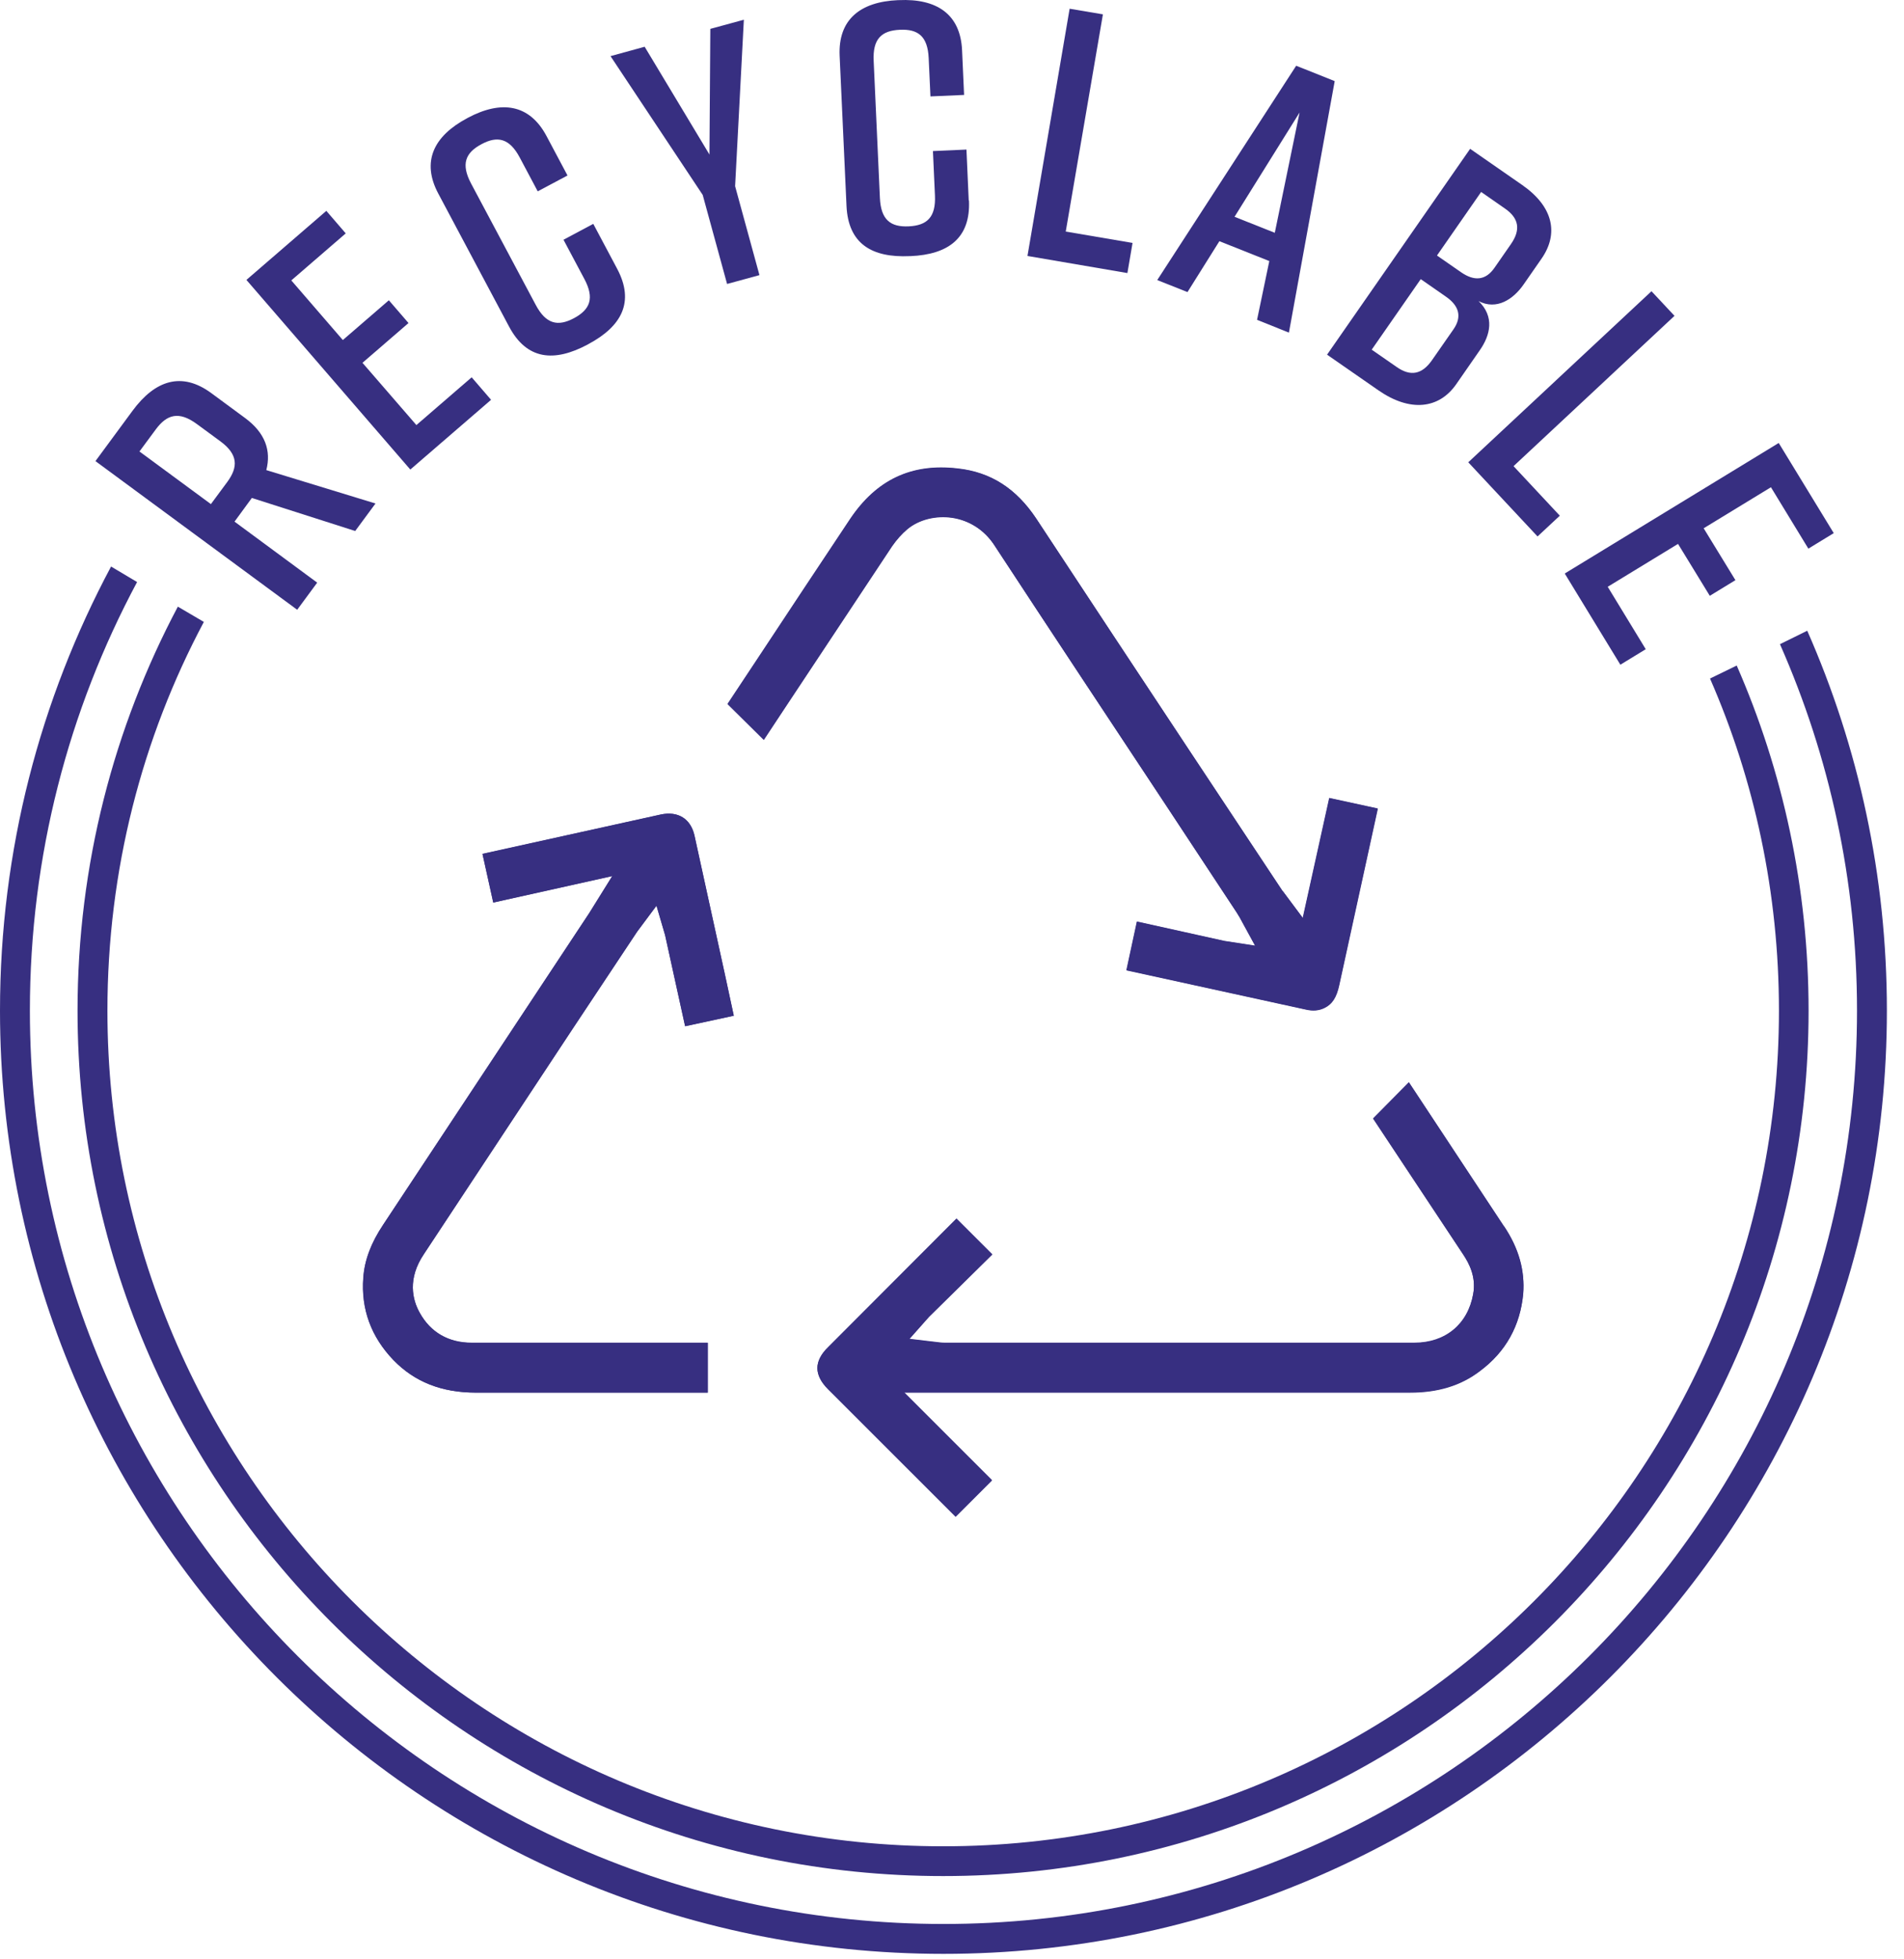
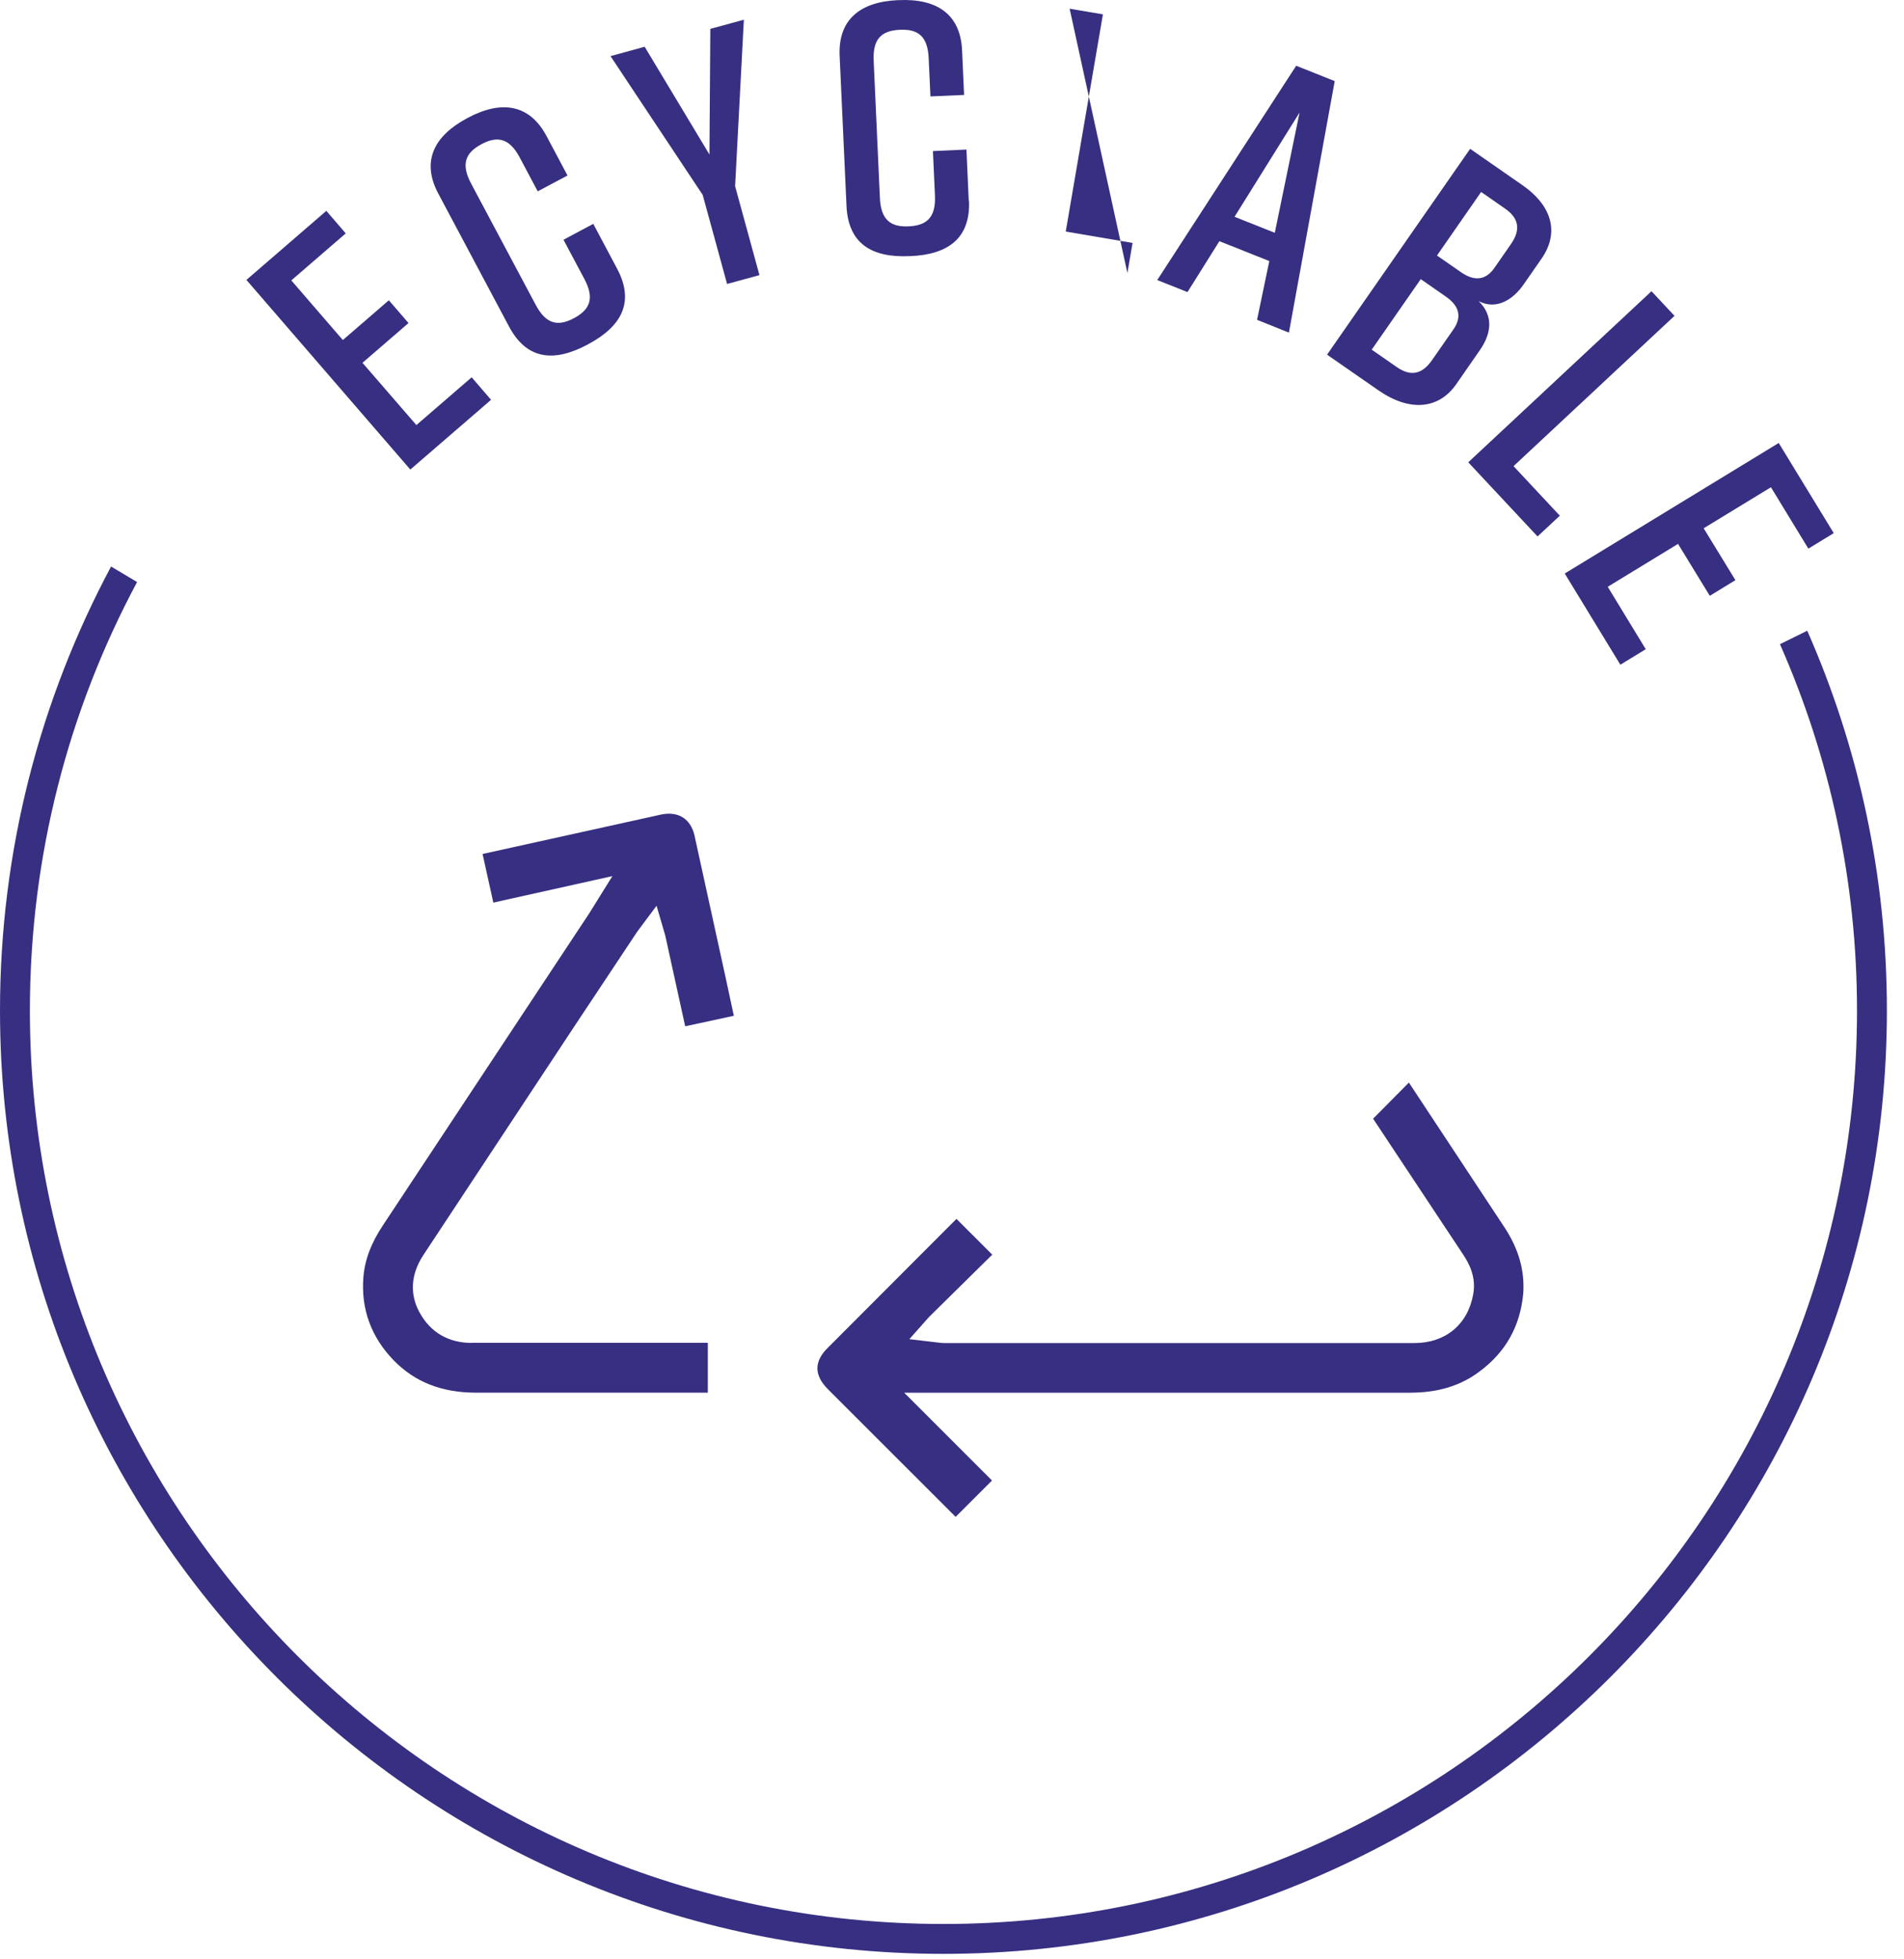
<svg xmlns="http://www.w3.org/2000/svg" width="69" height="71" viewBox="0 0 69 71" fill="none">
-   <path d="M62.945 24.113L61.97 24.588C63.584 28.277 64.468 32.351 64.468 36.624C64.468 53.318 50.883 66.903 34.18 66.903C17.477 66.903 3.893 53.323 3.893 36.624C3.893 31.54 5.148 26.741 7.388 22.536L6.445 21.983C4.129 26.351 2.81 31.336 2.81 36.624C2.81 53.916 16.884 67.982 34.176 67.982C51.468 67.982 65.542 53.912 65.542 36.624C65.542 32.179 64.613 27.942 62.936 24.113H62.945Z" fill="#372F81" />
  <path d="M65.488 22.858L64.505 23.343C66.299 27.408 67.297 31.898 67.297 36.62C67.297 54.873 52.448 69.718 34.19 69.718C15.932 69.718 1.083 54.873 1.083 36.62C1.083 31.01 2.488 25.722 4.968 21.091L4.025 20.529C1.46 25.332 0 30.802 0 36.62C0 55.467 15.339 70.801 34.19 70.801C53.041 70.801 68.38 55.467 68.38 36.62C68.38 31.721 67.351 27.072 65.493 22.854L65.488 22.858Z" fill="#372F81" />
-   <path d="M12.873 19.242L9.129 18.045L9.12 18.054L8.499 18.902L11.495 21.113L10.77 22.096L3.459 16.709L4.805 14.882C5.621 13.777 6.587 13.455 7.661 14.248L8.885 15.15C9.614 15.689 9.832 16.332 9.651 17.035L13.608 18.245L12.869 19.246L12.873 19.242ZM7.643 18.267L8.236 17.465C8.635 16.922 8.631 16.468 7.987 15.992L7.13 15.363C6.482 14.887 6.047 15.018 5.648 15.557L5.054 16.36L7.643 18.267V18.267Z" fill="#372F81" />
  <path d="M14.867 17.012L8.93 10.143L11.826 7.641L12.529 8.457L10.557 10.161L12.424 12.322L14.092 10.881L14.804 11.706L13.136 13.147L15.09 15.403L17.093 13.672L17.796 14.488L14.867 17.017V17.012Z" fill="#372F81" />
  <path d="M22.365 9.739C23.004 10.94 22.533 11.824 21.318 12.472L21.296 12.485C20.081 13.133 19.088 13.043 18.445 11.828L15.884 7.016C15.267 5.86 15.711 4.931 16.931 4.283L16.953 4.27C18.168 3.622 19.188 3.771 19.804 4.927L20.566 6.359L19.487 6.934L18.834 5.706C18.463 5.008 18.027 4.913 17.447 5.226C16.863 5.538 16.7 5.946 17.071 6.649L19.415 11.049C19.786 11.746 20.217 11.842 20.802 11.529C21.386 11.216 21.549 10.809 21.178 10.111L20.421 8.688L21.5 8.112L22.365 9.739V9.739Z" fill="#372F81" />
  <path d="M27.523 9.969L26.349 10.29L25.466 7.064L22.125 2.034L23.362 1.694L25.71 5.6L25.742 1.046L26.957 0.715L26.64 6.747L27.523 9.973V9.969Z" fill="#372F81" />
  <path d="M35.115 7.264C35.178 8.624 34.371 9.222 32.998 9.281H32.971C31.597 9.344 30.741 8.837 30.677 7.464L30.428 2.021C30.369 0.712 31.171 0.064 32.545 0.005H32.572C33.945 -0.059 34.806 0.512 34.865 1.822L34.938 3.44L33.719 3.494L33.655 2.107C33.619 1.314 33.27 1.047 32.608 1.079C31.946 1.11 31.625 1.409 31.661 2.198L31.887 7.174C31.924 7.967 32.273 8.234 32.934 8.202C33.596 8.17 33.918 7.871 33.882 7.083L33.809 5.474L35.024 5.42L35.106 7.26L35.115 7.264Z" fill="#372F81" />
-   <path d="M40.857 9.895L37.235 9.275L38.763 0.316L39.969 0.52L38.622 8.391L41.043 8.803L40.857 9.891V9.895Z" fill="#372F81" />
+   <path d="M40.857 9.895L38.763 0.316L39.969 0.52L38.622 8.391L41.043 8.803L40.857 9.891V9.895Z" fill="#372F81" />
  <path d="M45.999 9.46L44.19 8.74L43.034 10.584L41.938 10.149L46.973 2.382L48.369 2.94L46.71 12.053L45.555 11.59L45.999 9.46V9.46ZM46.198 8.436L47.096 4.077L44.739 7.856L46.198 8.436V8.436Z" fill="#372F81" />
  <path d="M53.576 10.903C54.175 11.479 54.007 12.149 53.626 12.693L52.774 13.921C52.144 14.828 51.092 14.932 49.959 14.148L48.092 12.852L53.277 5.393L55.163 6.703C56.291 7.487 56.495 8.465 55.865 9.372L55.213 10.31C54.859 10.822 54.247 11.266 53.567 10.903H53.576ZM52.393 10.745L51.487 10.115L49.71 12.671L50.617 13.3C51.115 13.649 51.532 13.572 51.895 13.051L52.674 11.932C52.992 11.474 52.874 11.075 52.393 10.745V10.745ZM52.081 9.263L52.942 9.861C53.422 10.196 53.835 10.169 54.157 9.707L54.755 8.846C55.117 8.325 55.045 7.908 54.542 7.559L53.676 6.956L52.076 9.258L52.081 9.263Z" fill="#372F81" />
  <path d="M55.715 19.434L53.209 16.752L59.849 10.553L60.683 11.445L54.85 16.892L56.527 18.687L55.72 19.439L55.715 19.434Z" fill="#372F81" />
  <path d="M56.704 20.783L64.46 16.052L66.454 19.319L65.534 19.881L64.178 17.656L61.74 19.143L62.891 21.023L61.962 21.59L60.811 19.709L58.263 21.263L59.641 23.525L58.721 24.087L56.709 20.788L56.704 20.783Z" fill="#372F81" />
-   <path d="M15.212 47.574C14.941 47.098 14.759 46.332 15.362 45.435C17.157 42.712 18.965 39.984 20.76 37.26L23.086 33.758L23.788 32.815L24.101 33.885L24.826 37.183L26.589 36.803L26.277 35.353C25.91 33.653 25.529 31.959 25.162 30.259C25.021 29.666 24.568 29.385 23.951 29.512L17.483 30.939L17.873 32.702L22.188 31.741L21.354 33.082L13.88 44.384C13.449 45.032 13.209 45.662 13.164 46.296C13.078 47.434 13.445 48.435 14.256 49.282C15.022 50.071 15.997 50.461 17.252 50.461H25.647V48.653H17.089C16.246 48.653 15.598 48.272 15.208 47.569L15.212 47.574ZM54.506 44.438L51.057 39.214L49.761 40.523L53.029 45.453C53.233 45.766 53.505 46.264 53.387 46.89C53.192 47.982 52.38 48.653 51.256 48.653H34.254C34.2 48.653 34.145 48.653 34.068 48.644L32.953 48.512L33.665 47.71L35.959 45.449L34.662 44.153L30.012 48.811C29.753 49.06 29.622 49.319 29.622 49.568C29.622 49.817 29.753 50.075 30.003 50.325L34.63 54.951L35.949 53.633L32.767 50.452H51.089C52.104 50.452 52.938 50.202 53.631 49.672C54.574 48.97 55.091 48.027 55.2 46.872C55.263 46.038 55.05 45.24 54.506 44.429V44.438ZM46.461 32.262L45.142 30.273L43.12 27.223C41.262 24.414 39.399 21.6 37.55 18.79C36.824 17.698 35.904 17.104 34.703 16.973C33.026 16.778 31.761 17.385 30.809 18.799C29.708 20.453 28.602 22.121 27.51 23.775L26.363 25.506L27.673 26.802L28.538 25.492C29.803 23.589 31.059 21.686 32.323 19.782C32.486 19.547 32.681 19.329 32.876 19.166C33.298 18.822 33.905 18.668 34.499 18.754C35.124 18.849 35.668 19.198 36.022 19.737C38.098 22.905 40.188 26.054 42.273 29.208L44.824 33.078C44.847 33.123 44.879 33.164 44.91 33.218L45.482 34.265L44.367 34.093L41.198 33.391L40.818 35.153L47.308 36.572C47.58 36.635 47.793 36.617 47.988 36.517C48.278 36.377 48.432 36.127 48.528 35.684L49.924 29.294L48.169 28.913L47.209 33.259L46.506 32.317" fill="#372F81" />
-   <path d="M46.515 32.328L47.218 33.271L48.179 28.925L49.933 29.306L48.537 35.695C48.442 36.139 48.288 36.389 47.998 36.529C47.803 36.624 47.585 36.647 47.318 36.584L40.827 35.165L41.208 33.402L44.376 34.105L45.491 34.277L44.92 33.23C44.888 33.176 44.856 33.135 44.834 33.09L42.282 29.22C40.192 26.061 38.107 22.917 36.031 19.749C35.673 19.21 35.134 18.861 34.508 18.766C33.914 18.68 33.307 18.829 32.886 19.178C32.691 19.341 32.496 19.559 32.333 19.794C31.068 21.698 29.812 23.601 28.548 25.504L27.682 26.814L26.372 25.518L27.519 23.787C28.611 22.133 29.713 20.465 30.819 18.811C31.77 17.393 33.035 16.79 34.712 16.985C35.913 17.116 36.834 17.71 37.559 18.802C39.408 21.611 41.267 24.426 43.129 27.235L45.151 30.285L46.47 32.274" fill="#372F81" />
  <path d="M55.2 46.887C55.091 48.042 54.575 48.985 53.632 49.687C52.938 50.217 52.109 50.467 51.089 50.467H32.768L35.95 53.648L34.631 54.966L30.003 50.34C29.753 50.09 29.622 49.832 29.622 49.583C29.622 49.334 29.753 49.075 30.012 48.826L34.662 44.168L35.959 45.464L33.665 47.725L32.954 48.527L34.069 48.658C34.146 48.668 34.2 48.668 34.255 48.668H51.257C52.381 48.668 53.192 47.997 53.387 46.905C53.505 46.279 53.237 45.781 53.029 45.468L49.761 40.538L51.057 39.228L54.507 44.453C55.046 45.264 55.263 46.066 55.2 46.896V46.887Z" fill="#372F81" />
  <path d="M17.094 48.658H25.651V50.466H17.257C16.001 50.466 15.027 50.077 14.261 49.288C13.45 48.445 13.082 47.439 13.168 46.302C13.214 45.663 13.45 45.038 13.885 44.389L21.359 33.088L22.193 31.747L17.878 32.707L17.488 30.945L23.956 29.517C24.573 29.386 25.026 29.667 25.166 30.265C25.534 31.964 25.914 33.659 26.282 35.358L26.594 36.808L24.831 37.189L24.106 33.89L23.793 32.821L23.091 33.763L20.765 37.266C18.97 39.989 17.162 42.717 15.367 45.441C14.759 46.338 14.945 47.104 15.217 47.58C15.607 48.282 16.255 48.663 17.098 48.663L17.094 48.658Z" fill="#372F81" />
</svg>